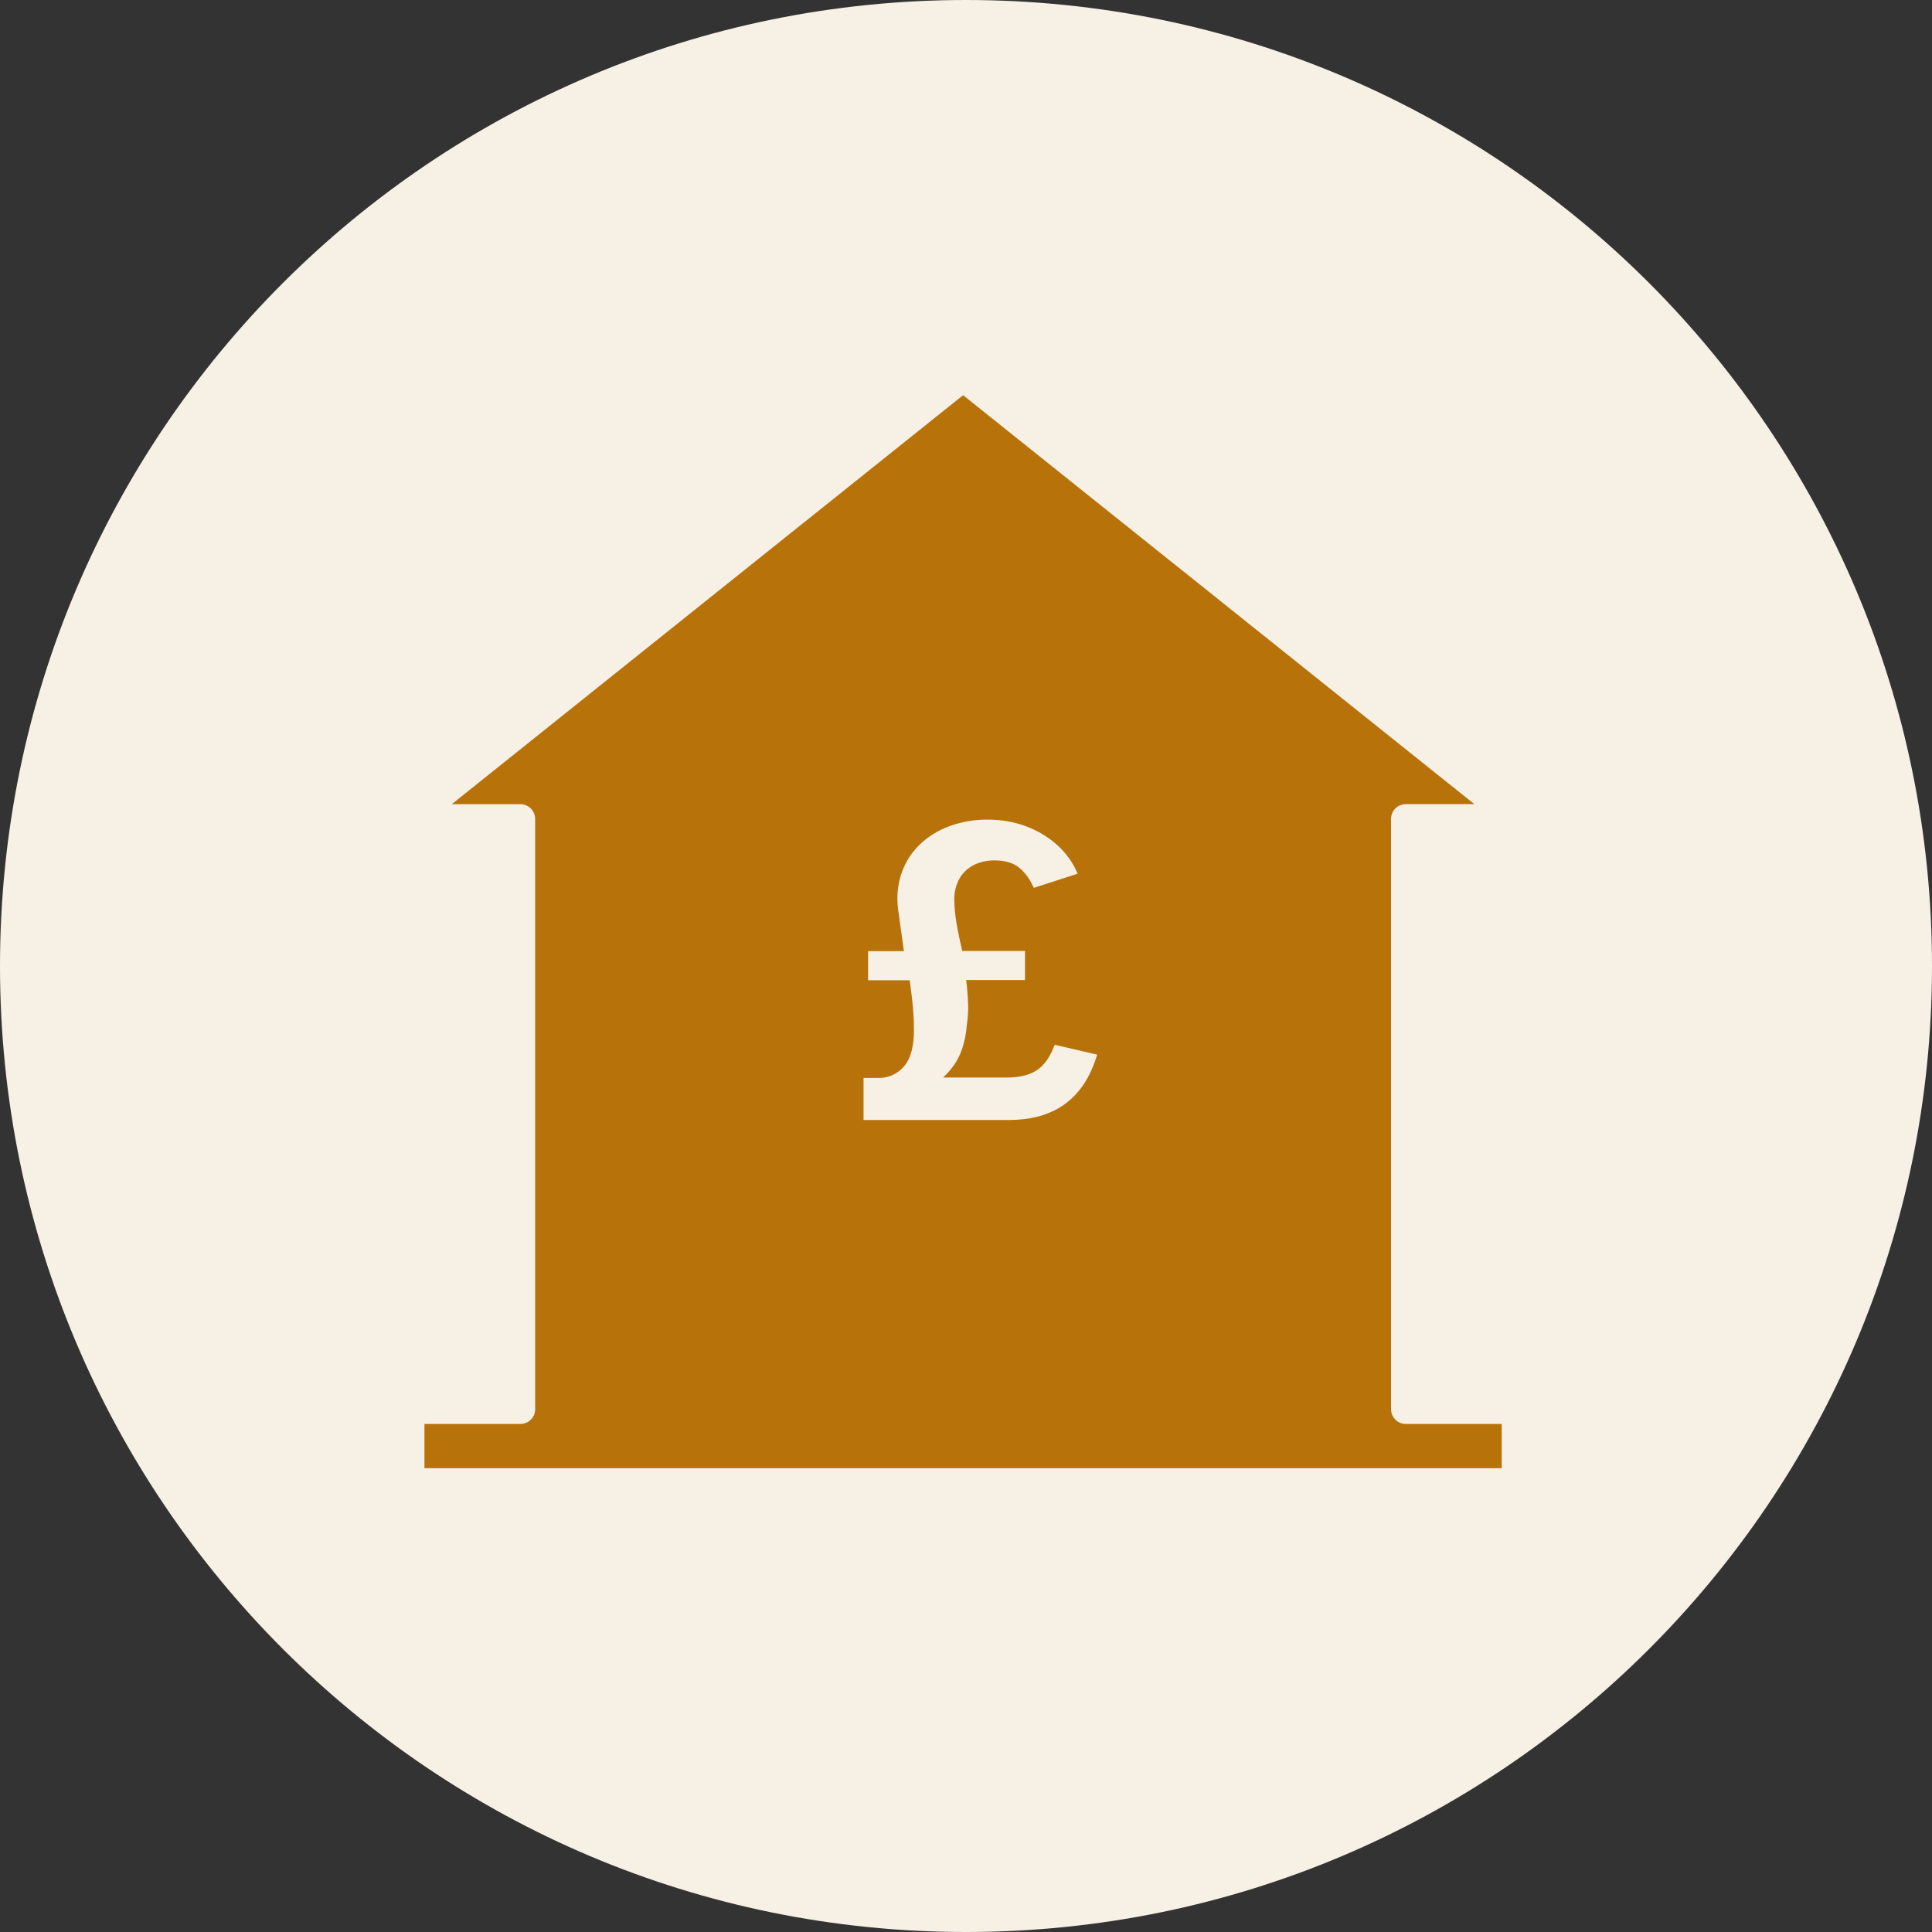
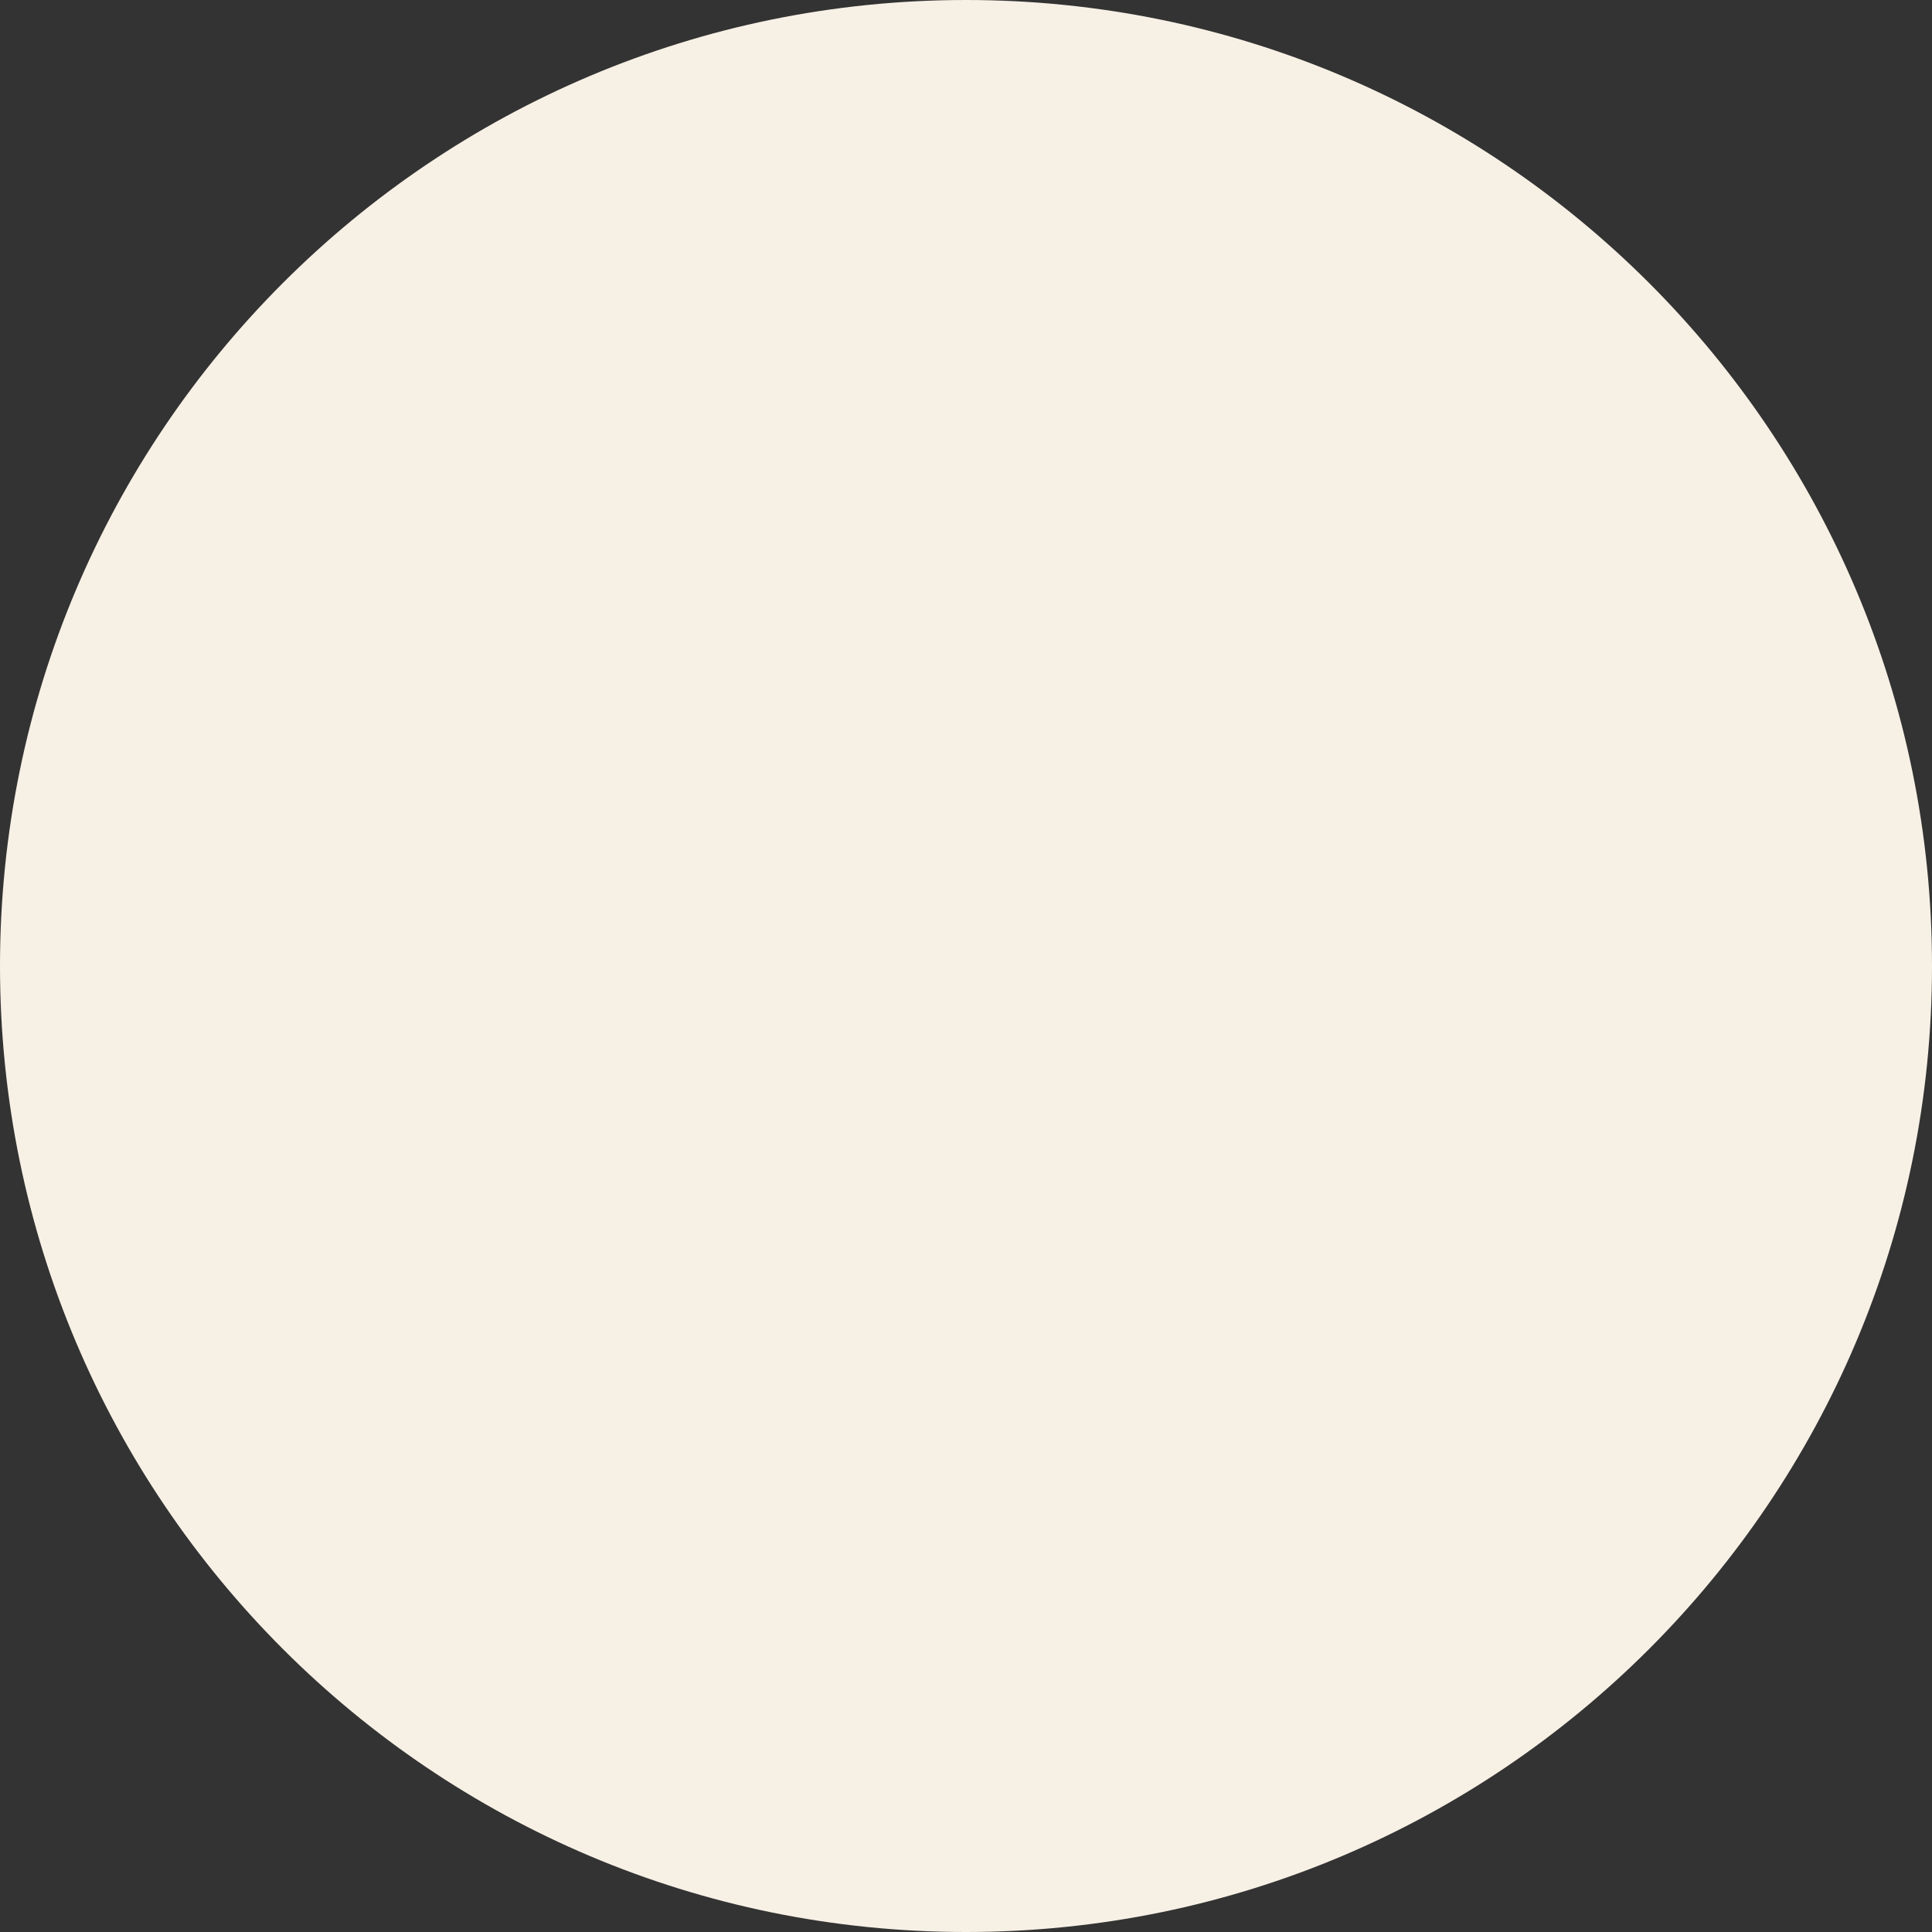
<svg xmlns="http://www.w3.org/2000/svg" width="66" height="66" viewBox="0 0 66 66" fill="none">
  <rect x="0" y="0" width="66" height="66" fill="#333333" stroke="none" />
  <g clip-path="url(#clip0_7393_98088)">
    <path d="M33 66C51.225 66 66 51.225 66 33C66 14.775 51.225 0 33 0C14.775 0 0 14.775 0 33C0 51.225 14.775 66 33 66Z" fill="#F7F0E5" />
-     <path d="M47.52 48.14V27.977C47.52 27.698 47.744 27.471 48.024 27.471H50.367L32.901 13.5L15.433 27.472H17.778C18.056 27.472 18.282 27.698 18.282 27.976V48.14C18.282 48.206 18.269 48.272 18.244 48.333C18.219 48.395 18.182 48.45 18.135 48.497C18.088 48.544 18.032 48.581 17.971 48.606C17.91 48.632 17.845 48.645 17.778 48.645H14.5V50.157H51.301V48.645H48.025C47.959 48.645 47.893 48.632 47.832 48.607C47.77 48.581 47.715 48.544 47.668 48.497C47.621 48.45 47.584 48.395 47.558 48.334C47.533 48.272 47.52 48.206 47.52 48.14ZM33.728 27.999C34.209 27.999 34.652 28.076 35.058 28.23C35.464 28.384 35.818 28.599 36.122 28.874C36.364 29.094 36.562 29.346 36.711 29.628L36.815 29.847L35.317 30.33L35.24 30.176C35.131 29.96 34.977 29.77 34.789 29.619C34.585 29.468 34.313 29.392 33.974 29.392C33.712 29.392 33.477 29.445 33.27 29.549C33.065 29.651 32.895 29.811 32.78 30.008C32.655 30.232 32.593 30.486 32.601 30.742C32.601 30.967 32.626 31.228 32.674 31.527C32.707 31.725 32.748 31.934 32.795 32.152L32.873 32.486H35.016V33.479H33.007L33.032 33.712C33.054 33.937 33.068 34.136 33.074 34.309C33.08 34.54 33.065 34.775 33.028 35.013C33.009 35.296 32.954 35.576 32.862 35.845C32.793 36.048 32.694 36.239 32.57 36.413C32.493 36.515 32.416 36.609 32.337 36.692L32.216 36.811H34.351L34.542 36.807C34.913 36.786 35.206 36.703 35.422 36.559C35.638 36.416 35.818 36.182 35.961 35.86L36.031 35.691L37.48 36.028L37.402 36.268C37.179 36.892 36.844 37.368 36.399 37.701C35.952 38.032 35.395 38.217 34.727 38.253L34.47 38.261H29.5V36.825H29.997L30.145 36.818C30.434 36.786 30.678 36.659 30.876 36.437C31.107 36.178 31.222 35.757 31.222 35.173C31.222 34.94 31.211 34.699 31.191 34.45L31.157 34.115L31.107 33.714L31.075 33.487H29.654V32.493H30.879L30.68 31.059C30.628 30.666 30.661 30.265 30.778 29.886C30.91 29.482 31.122 29.138 31.415 28.856C31.706 28.573 32.053 28.361 32.454 28.216C32.863 28.07 33.294 27.997 33.728 27.999Z" fill="#B77209" />
  </g>
  <defs>
    <clipPath id="clip0_7393_98088">
      <rect width="66" height="66" fill="white" />
    </clipPath>
  </defs>
</svg>